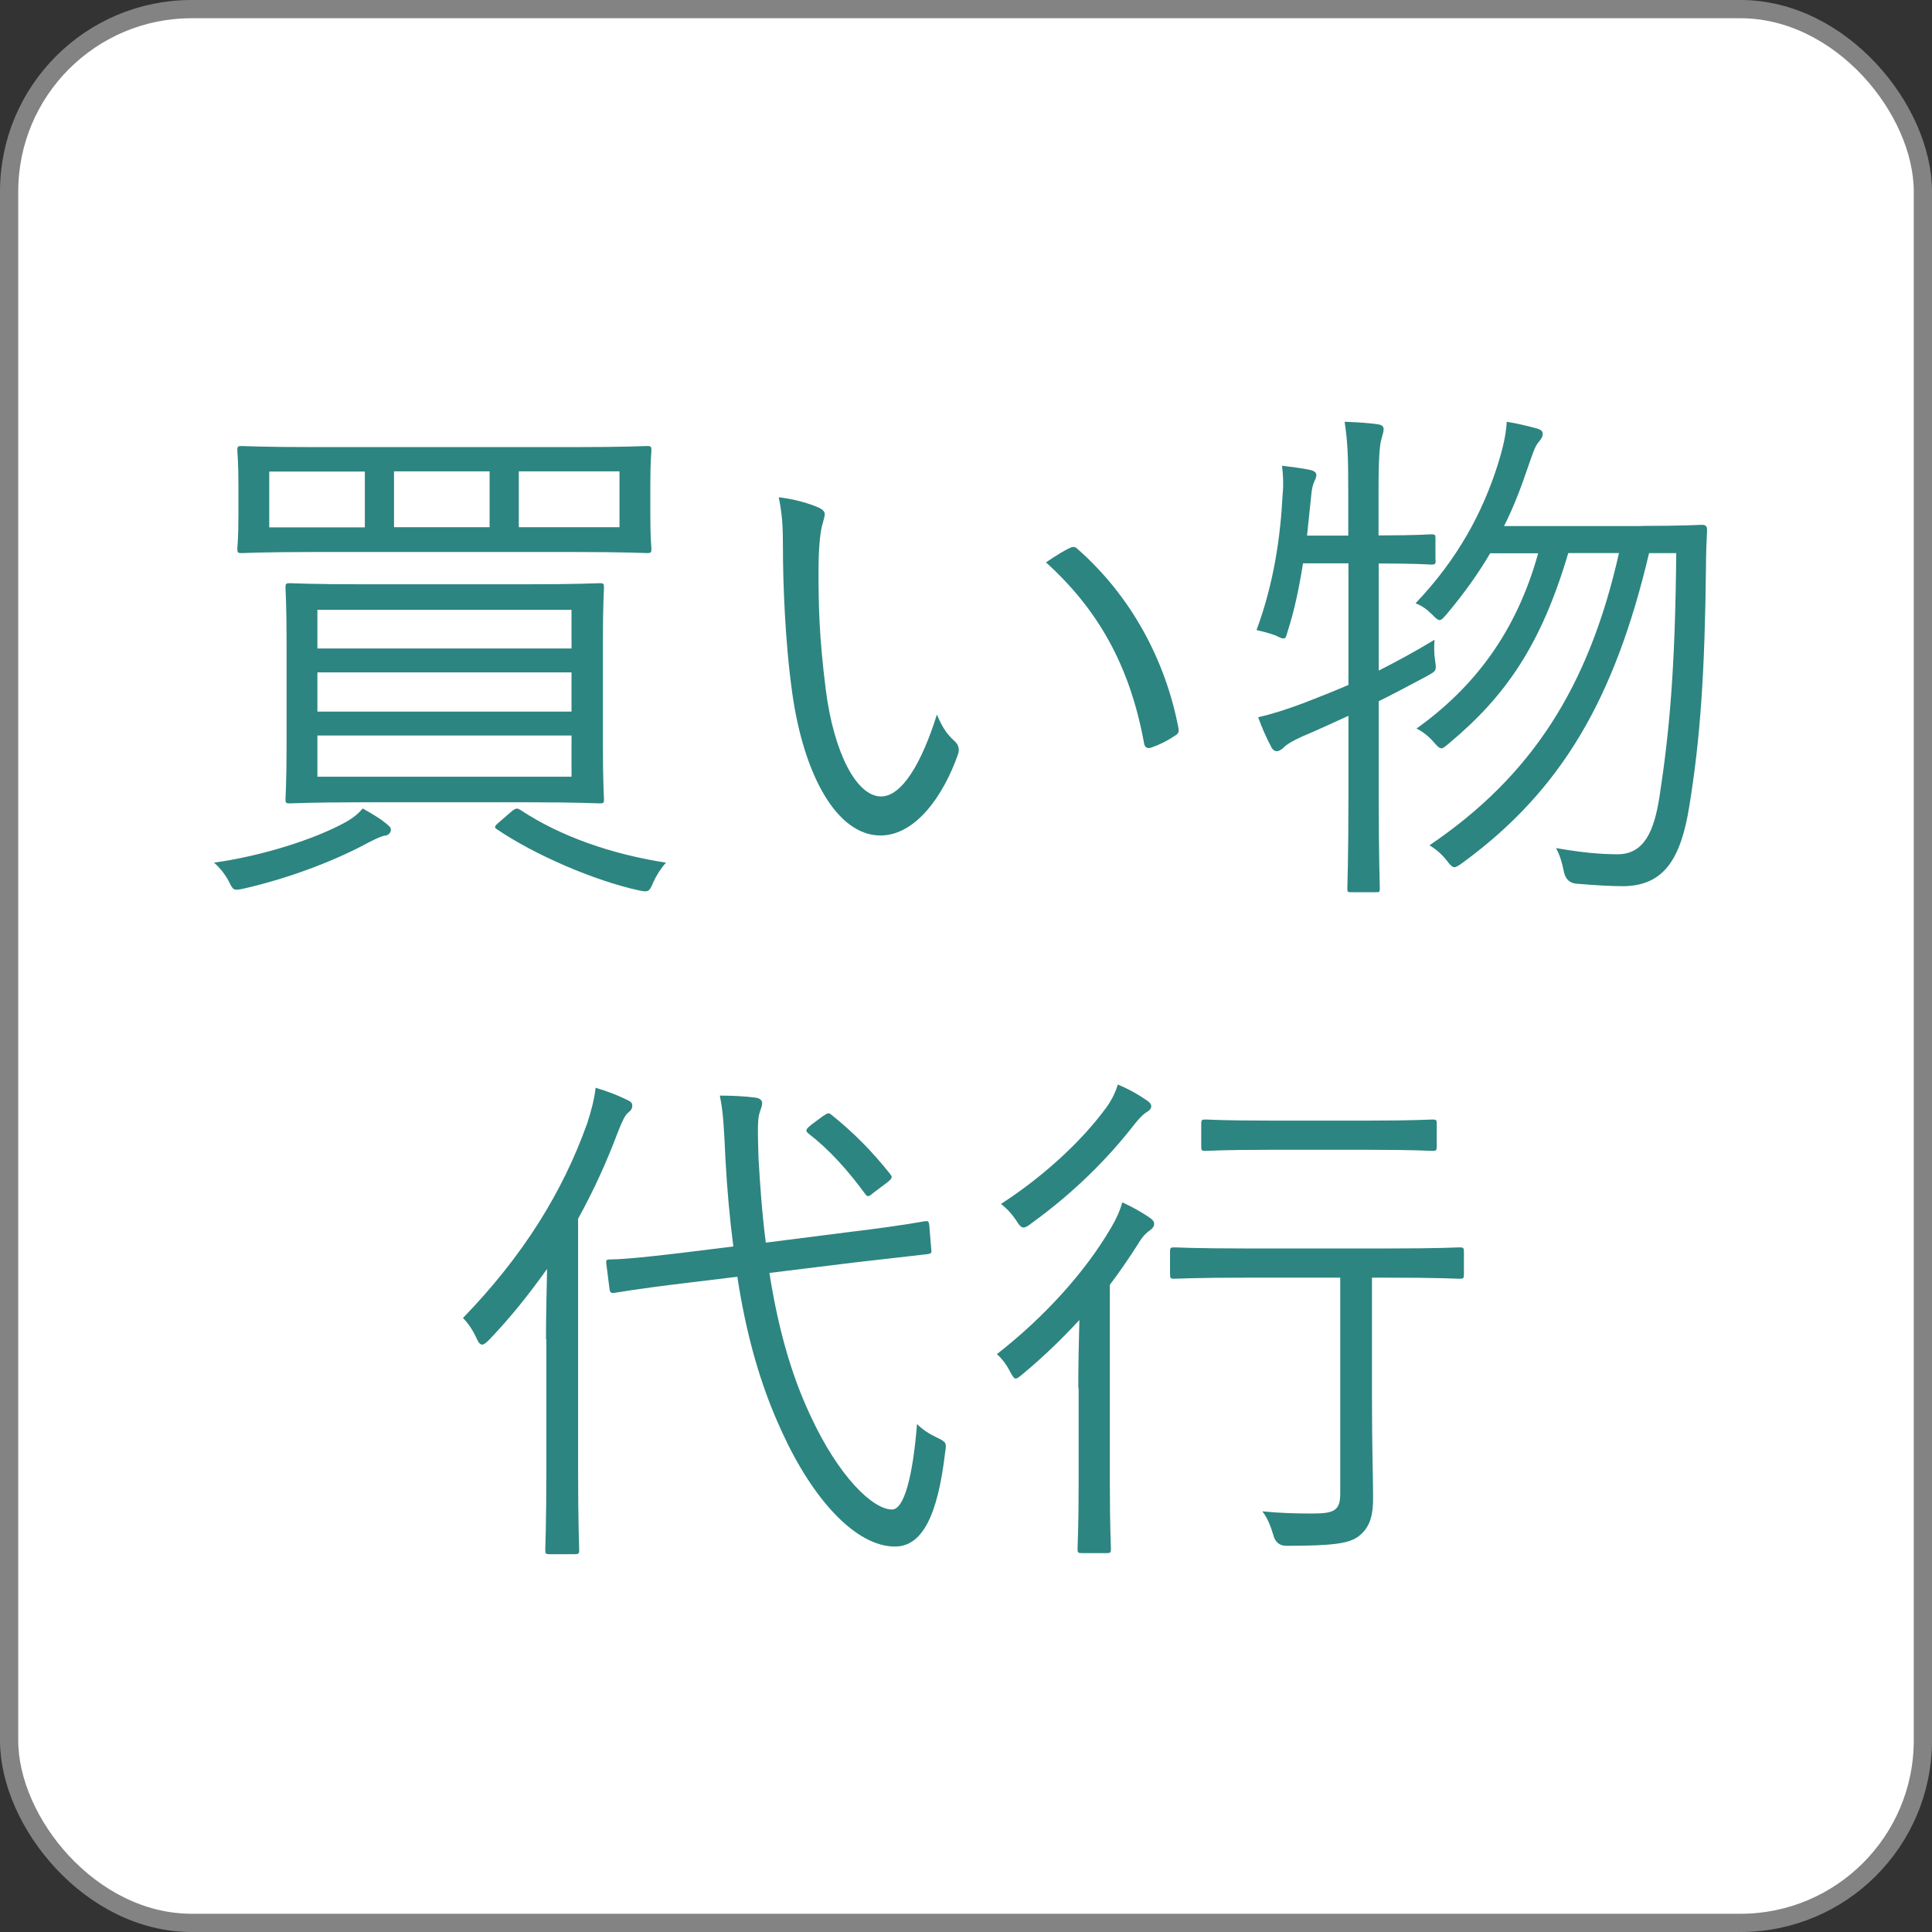
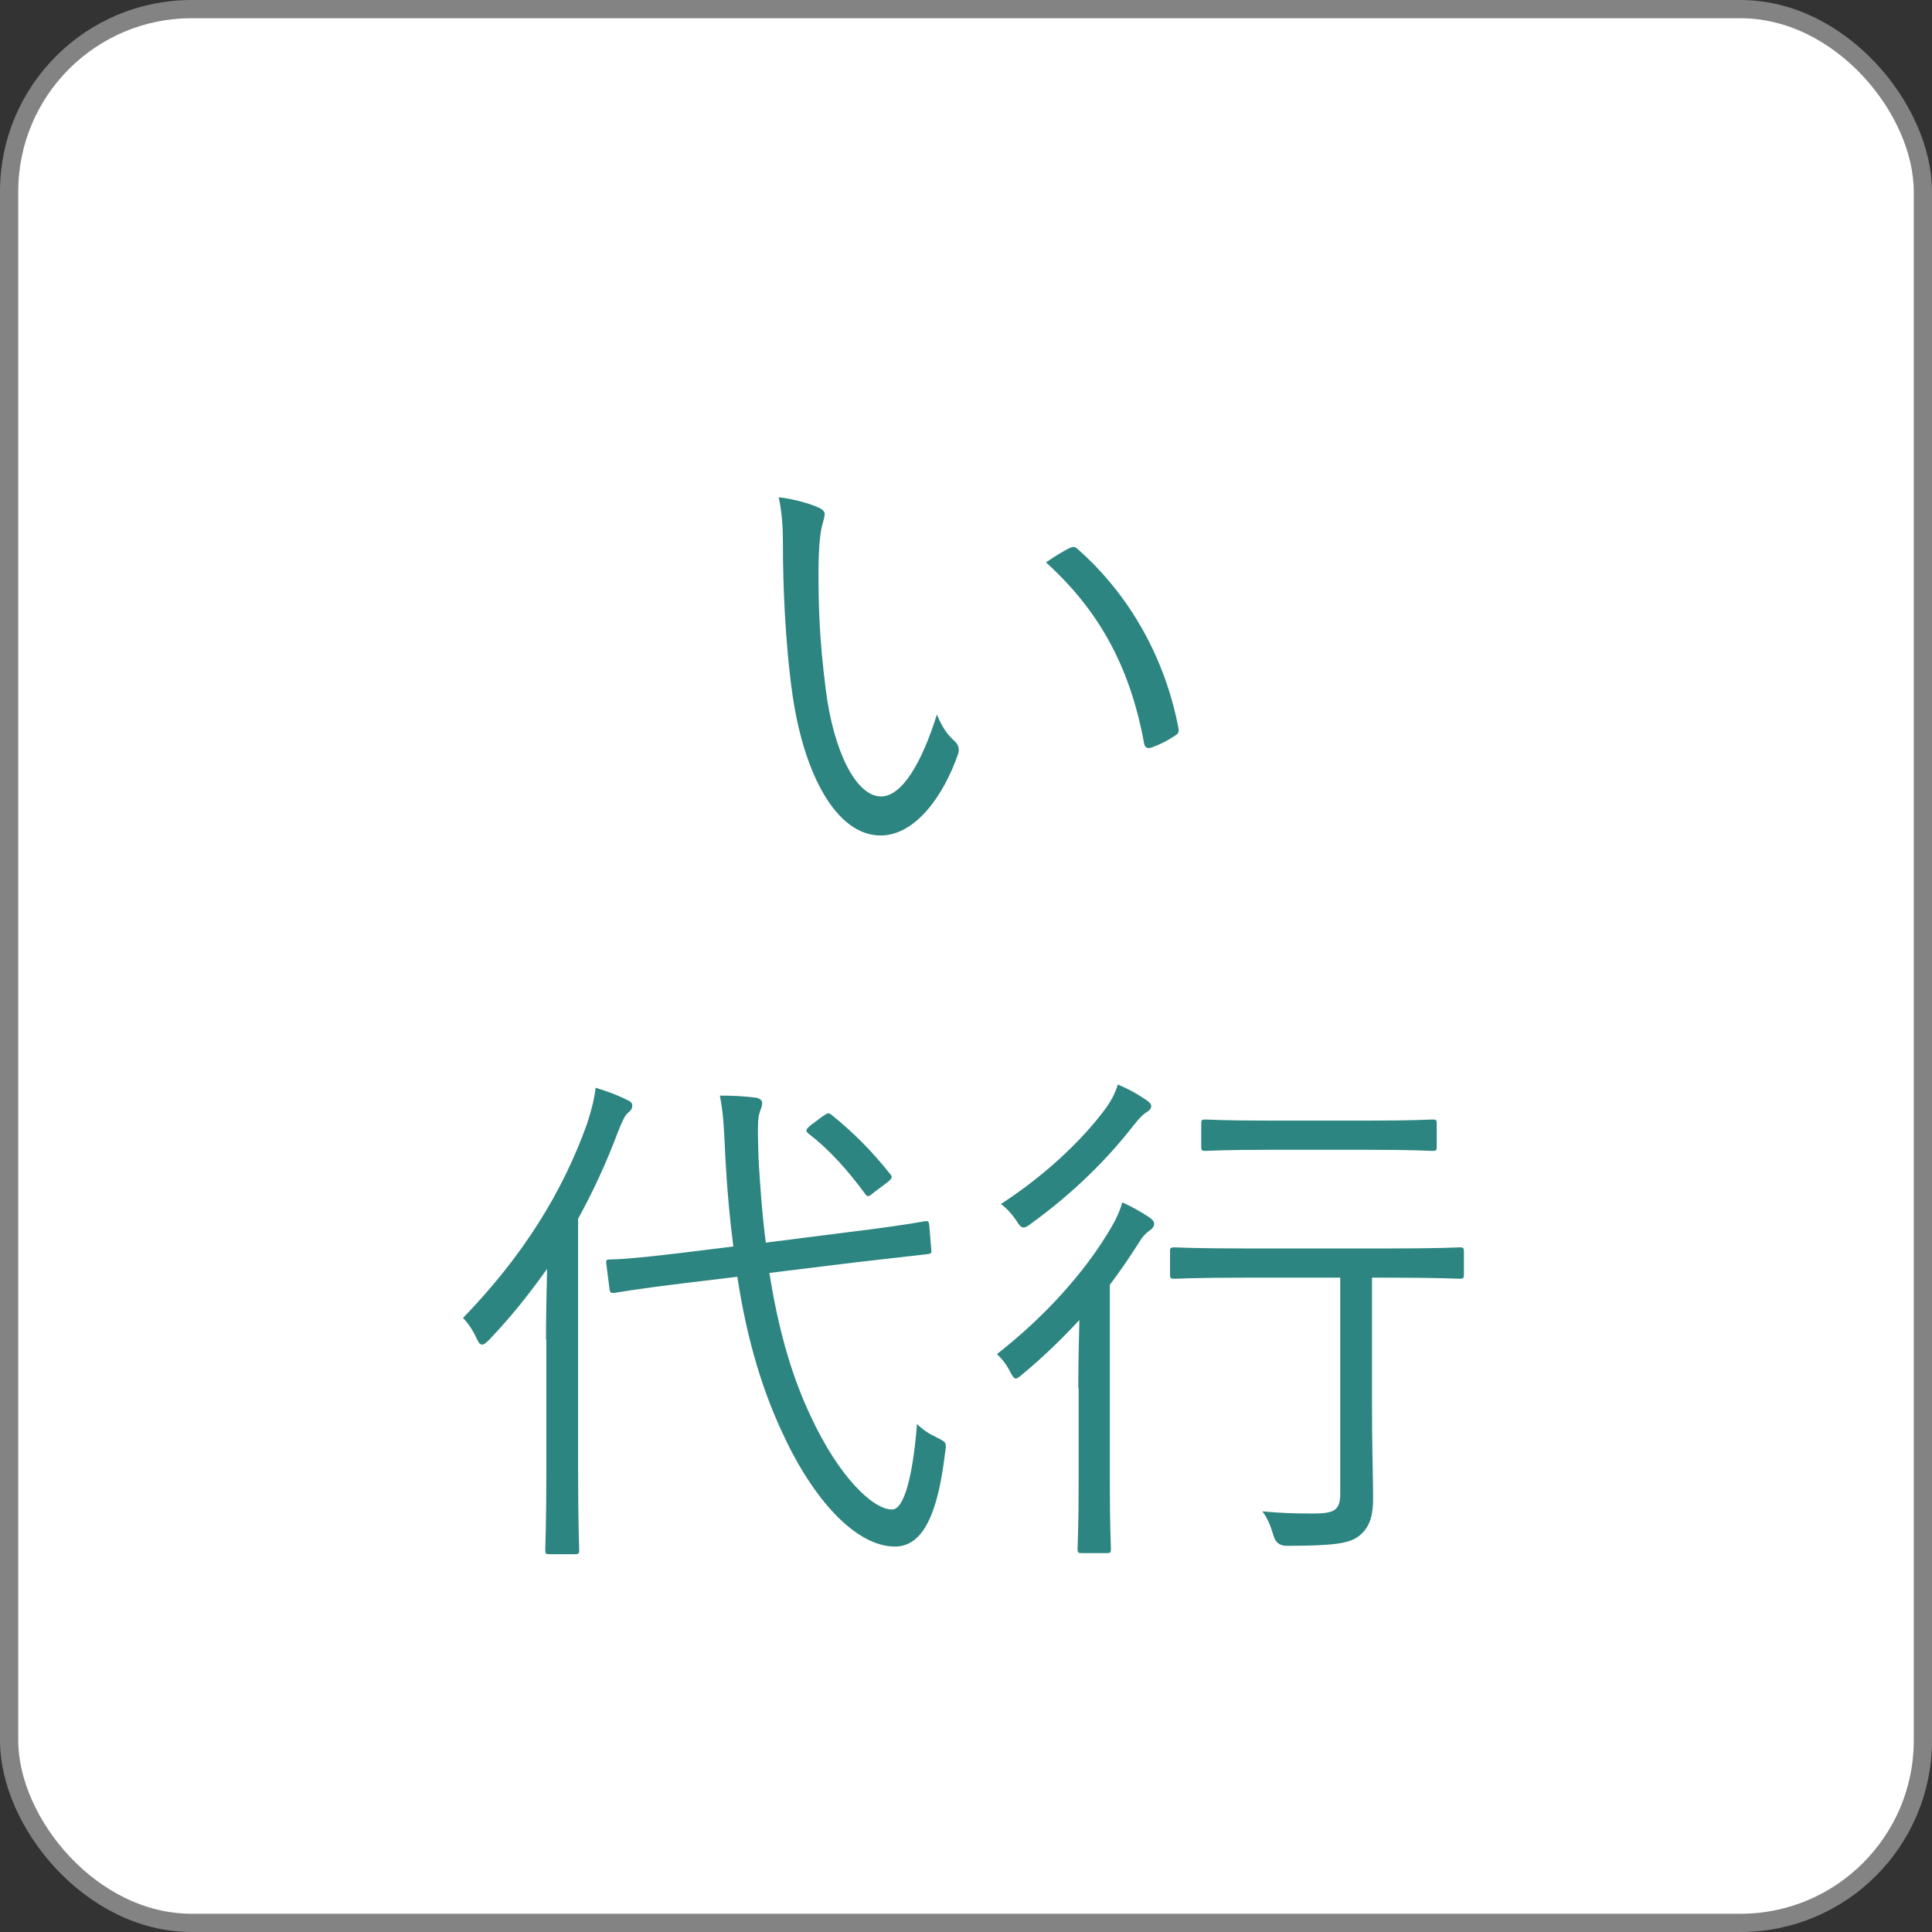
<svg xmlns="http://www.w3.org/2000/svg" id="_イヤー_2" viewBox="0 0 105.91 105.91">
  <rect x="0" y="0" width="105.91" height="105.91" fill="#333333" stroke="none" />
  <g id="_護">
    <g>
      <rect x=".5" y=".5" width="104.91" height="104.91" rx="10" ry="10" fill="#fff" />
      <rect x=".5" y=".5" width="104.91" height="104.91" rx="10" ry="10" fill="none" stroke="#838383" stroke-miterlimit="10" />
    </g>
    <g>
-       <path d="M21.12,45.8c-.29,.06-.54,.2-.89,.37-1.69,.92-4.15,1.92-6.9,2.55-.54,.11-.54,.09-.8-.43-.2-.37-.49-.74-.8-1,2.66-.37,5.52-1.29,7.18-2.2,.37-.2,.72-.46,.97-.77,.52,.29,.94,.54,1.26,.8,.2,.17,.29,.23,.29,.37,0,.12-.11,.29-.31,.32Zm14.53-17.6c0,1.37,.06,1.75,.06,1.89,0,.2-.03,.23-.23,.23-.17,0-1.17-.06-4.01-.06h-14.25c-2.83,0-3.81,.06-3.98,.06-.2,0-.23-.03-.23-.23,0-.14,.06-.52,.06-1.89v-1.6c0-1.37-.06-1.77-.06-1.92,0-.2,.03-.23,.23-.23,.17,0,1.14,.06,3.98,.06h14.25c2.83,0,3.83-.06,4.01-.06,.2,0,.23,.03,.23,.23,0,.14-.06,.54-.06,1.92v1.6Zm-15.65-2.35h-5.24v3.06h5.24v-3.06Zm13.05,14.96c0,2.09,.06,2.86,.06,3.03s-.03,.2-.23,.2c-.17,0-1.17-.06-4.03-.06h-8.96c-2.83,0-3.83,.06-4.01,.06-.2,0-.23-.03-.23-.2s.06-.94,.06-3.03v-5.61c0-2.09-.06-2.83-.06-3,0-.2,.03-.23,.23-.23,.17,0,1.17,.06,4.01,.06h8.96c2.86,0,3.86-.06,4.03-.06,.2,0,.23,.03,.23,.23,0,.14-.06,.92-.06,3v5.61Zm-1.72-7.38h-13.93v2.12h13.93v-2.12Zm0,3.43h-13.93v2.15h13.93v-2.15Zm0,3.46h-13.93v2.26h13.93v-2.26Zm-4.49-14.48h-5.24v3.06h5.24v-3.06Zm1.23,18.62c.26-.2,.31-.14,.46-.06,2.2,1.46,5.01,2.43,7.98,2.89-.29,.32-.54,.72-.69,1.06-.23,.54-.26,.57-.8,.46-2.46-.54-5.72-1.95-7.78-3.35-.17-.11-.14-.17,.17-.43l.66-.57Zm5.89-18.62h-5.52v3.06h5.52v-3.06Z" fill="#2c8580" />
      <path d="M44.95,27.86c.17,.09,.26,.2,.26,.32,0,.14-.06,.31-.11,.51-.11,.34-.23,1.14-.23,2.63,0,1.83,.03,3.58,.4,6.5,.43,3.38,1.66,5.84,3.03,5.84,1.14,0,2.23-1.83,3.06-4.49,.31,.74,.57,1.09,.94,1.43,.23,.2,.31,.43,.23,.71-.8,2.32-2.35,4.49-4.26,4.49-2.4,0-4.21-3.32-4.84-7.81-.4-2.86-.51-6.09-.51-7.98,0-1.09-.03-1.77-.23-2.75,.8,.09,1.72,.34,2.26,.6Zm13.65,2.2c.17-.09,.31-.11,.43,0,2.92,2.55,4.86,6.07,5.58,9.9,.03,.2-.06,.29-.2,.37-.43,.29-.83,.49-1.32,.66-.2,.06-.34-.03-.37-.23-.8-4.38-2.6-7.41-5.38-9.93,.54-.37,.97-.63,1.26-.77Z" fill="#2c8580" />
-       <path d="M78.7,30.72c0,.2-.03,.23-.23,.23-.14,0-.74-.06-2.75-.06h-.14v5.87c.97-.49,1.97-1.03,3.06-1.69-.03,.4-.03,.72,.03,1.14,.09,.57,.06,.57-.46,.86-.86,.46-1.72,.92-2.63,1.37v5.21c0,3.41,.06,4.92,.06,5.06,0,.2-.03,.2-.23,.2h-1.32c-.2,0-.23,0-.23-.2,0-.17,.06-1.66,.06-5.04v-4.43c-.83,.37-1.66,.77-2.55,1.14-.57,.26-.83,.43-.97,.57-.11,.12-.29,.23-.4,.23s-.23-.06-.31-.23c-.26-.49-.49-1-.72-1.63,.74-.17,1.57-.43,2.55-.8,.8-.31,1.6-.63,2.4-.97v-6.67h-2.49c-.2,1.26-.46,2.55-.83,3.69-.09,.31-.11,.43-.23,.43s-.23-.06-.46-.17c-.29-.11-.74-.23-1.03-.29,.97-2.6,1.32-5.21,1.43-7.41,.06-.57,.03-1.09-.03-1.6,.49,.06,1.12,.14,1.54,.23,.26,.06,.34,.17,.34,.26,0,.14-.03,.2-.11,.37-.09,.2-.14,.43-.17,.77l-.23,2.2h2.26v-2.32c0-2.03-.03-2.8-.2-3.92,.72,.03,1.26,.06,1.83,.14,.2,.03,.31,.11,.31,.26,0,.17-.06,.29-.11,.51-.11,.34-.17,1.06-.17,2.95v2.37h.14c2,0,2.6-.06,2.75-.06,.2,0,.23,.03,.23,.2v1.2Zm11.27-1.89c2.4,0,3.18-.06,3.32-.06,.23,0,.29,.09,.29,.29-.03,.66-.06,1.32-.06,1.95-.06,5.81-.31,9.5-.92,13.22-.46,2.83-1.37,4.35-3.66,4.35-.66,0-1.63-.06-2.55-.14q-.54-.06-.66-.66c-.11-.54-.23-.92-.43-1.29,1.32,.23,2.35,.34,3.38,.34,1.46,0,2-1.29,2.29-3.15,.54-3.52,.86-6.92,.92-13.36h-1.49c-1.89,8.01-4.81,13.02-10.24,16.99-.2,.14-.34,.23-.43,.23-.11,0-.23-.11-.4-.34-.31-.4-.63-.66-.97-.86,5.58-3.78,8.73-8.64,10.39-16.02h-2.78c-1.49,5.04-3.43,7.84-6.55,10.44-.2,.17-.31,.26-.4,.26-.11,0-.23-.11-.4-.31-.29-.34-.66-.63-.97-.77,3.12-2.23,5.46-5.24,6.67-9.61h-2.63c-.66,1.12-1.43,2.2-2.37,3.32-.2,.23-.29,.34-.4,.34s-.2-.09-.4-.29c-.31-.31-.57-.49-.92-.63,2.35-2.46,3.69-5.04,4.49-7.55,.29-.92,.46-1.63,.51-2.4,.66,.11,1.12,.23,1.66,.37,.2,.06,.31,.14,.31,.29,0,.17-.09,.29-.23,.46-.2,.23-.34,.69-.57,1.34-.37,1.09-.77,2.17-1.32,3.26h7.52Z" fill="#2c8580" />
      <path d="M29.93,73.42c0-1.03,.03-2.55,.06-3.86-.94,1.32-1.97,2.63-3.18,3.89-.17,.17-.29,.26-.37,.26-.11,0-.2-.09-.29-.29-.23-.51-.49-.89-.77-1.17,3.29-3.4,5.46-6.89,6.81-10.67,.23-.71,.4-1.37,.46-1.95,.66,.2,1.12,.37,1.72,.66,.2,.09,.29,.17,.29,.31,0,.17-.06,.26-.23,.4-.17,.14-.31,.43-.57,1.09-.6,1.6-1.32,3.18-2.17,4.72v13.73c0,3,.06,4.29,.06,4.43,0,.2-.03,.23-.26,.23h-1.37c-.2,0-.23-.03-.23-.23,0-.14,.06-1.43,.06-4.43v-7.12Zm12.25-3.63c.43,2.75,1.12,5.44,2.26,7.84,1.52,3.29,3.4,5.12,4.46,5.12,.66,0,1.14-1.8,1.37-4.69,.31,.32,.66,.54,1.14,.77,.46,.23,.49,.26,.4,.8-.4,3.4-1.23,5.15-2.75,5.15-2.15,0-4.52-2.6-6.21-6.32-1.23-2.66-1.97-5.46-2.43-8.47l-2.8,.34c-2.83,.34-3.75,.52-3.92,.54-.2,.03-.26,0-.29-.23l-.17-1.34c-.03-.23,0-.26,.23-.26,.31,0,1.17-.03,3.98-.37l2.75-.34c-.2-1.55-.34-3.12-.43-4.75-.09-1.83-.11-2.52-.31-3.52,.63,0,1.34,.03,1.95,.11,.23,.03,.37,.14,.37,.29,0,.23-.09,.34-.14,.54-.11,.31-.11,.89-.06,2.49,.09,1.54,.2,3.09,.4,4.63l4.72-.6c2.8-.34,3.78-.54,3.98-.57,.2-.03,.23,0,.26,.2l.11,1.34c.03,.2,0,.23-.2,.26l-4.03,.46-4.63,.57Zm2.95-8.61c.23-.17,.29-.2,.46-.06,1.17,.94,2.2,1.97,3.2,3.23,.14,.17,.14,.23-.14,.46l-.72,.54c-.31,.26-.37,.29-.51,.09-.97-1.32-1.97-2.43-3.09-3.29-.2-.17-.17-.23,.14-.49l.66-.49Z" fill="#2c8580" />
      <path d="M59.11,76.08c0-1.14,.03-2.63,.06-3.72-.92,1-1.95,2-3.09,2.95-.2,.17-.31,.26-.4,.26s-.17-.12-.29-.34c-.2-.4-.43-.71-.74-1,2.57-2,4.84-4.49,6.27-6.95,.26-.43,.49-.94,.6-1.37,.57,.26,1.06,.54,1.49,.83,.2,.14,.26,.23,.26,.37,0,.11-.09,.23-.2,.31-.17,.11-.43,.34-.63,.69-.51,.8-1.03,1.57-1.6,2.32v10.79c0,2.49,.06,3.55,.06,3.69,0,.2-.03,.23-.23,.23h-1.37c-.2,0-.23-.03-.23-.23,0-.14,.06-1.2,.06-3.69v-5.12Zm3.66-15.05c-.17,.11-.4,.37-.69,.74-1.37,1.75-3.23,3.63-5.58,5.32-.17,.14-.29,.2-.4,.2s-.23-.11-.4-.4c-.23-.34-.49-.63-.83-.89,2.26-1.46,4.38-3.38,5.78-5.29,.37-.52,.52-.92,.63-1.26,.6,.26,1.03,.49,1.57,.86,.17,.12,.26,.2,.26,.34s-.14,.26-.34,.37Zm17.48,8.84c0,.2-.03,.23-.23,.23-.14,0-1.09-.06-3.89-.06h-.92v6.61c0,2.86,.06,4.23,.06,5.26,.03,1.23-.2,1.83-.77,2.29-.51,.4-1.32,.54-3.98,.54q-.57,0-.72-.6c-.14-.46-.31-.92-.6-1.29,.94,.09,1.69,.12,2.75,.12,1.2,0,1.52-.17,1.52-1.09v-11.84h-5.18c-2.8,0-3.75,.06-3.92,.06-.2,0-.23-.03-.23-.23v-1.26c0-.2,.03-.23,.23-.23,.17,0,1.12,.06,3.92,.06h7.84c2.8,0,3.75-.06,3.89-.06,.2,0,.23,.03,.23,.23v1.26Zm-1.49-7.01c0,.2-.03,.23-.23,.23-.17,0-.94-.06-3.55-.06h-5.38c-2.57,0-3.38,.06-3.52,.06-.2,0-.23-.03-.23-.23v-1.26c0-.2,.03-.23,.23-.23,.14,0,.94,.06,3.52,.06h5.38c2.6,0,3.38-.06,3.55-.06,.2,0,.23,.03,.23,.23v1.26Z" fill="#2c8580" />
    </g>
  </g>
</svg>